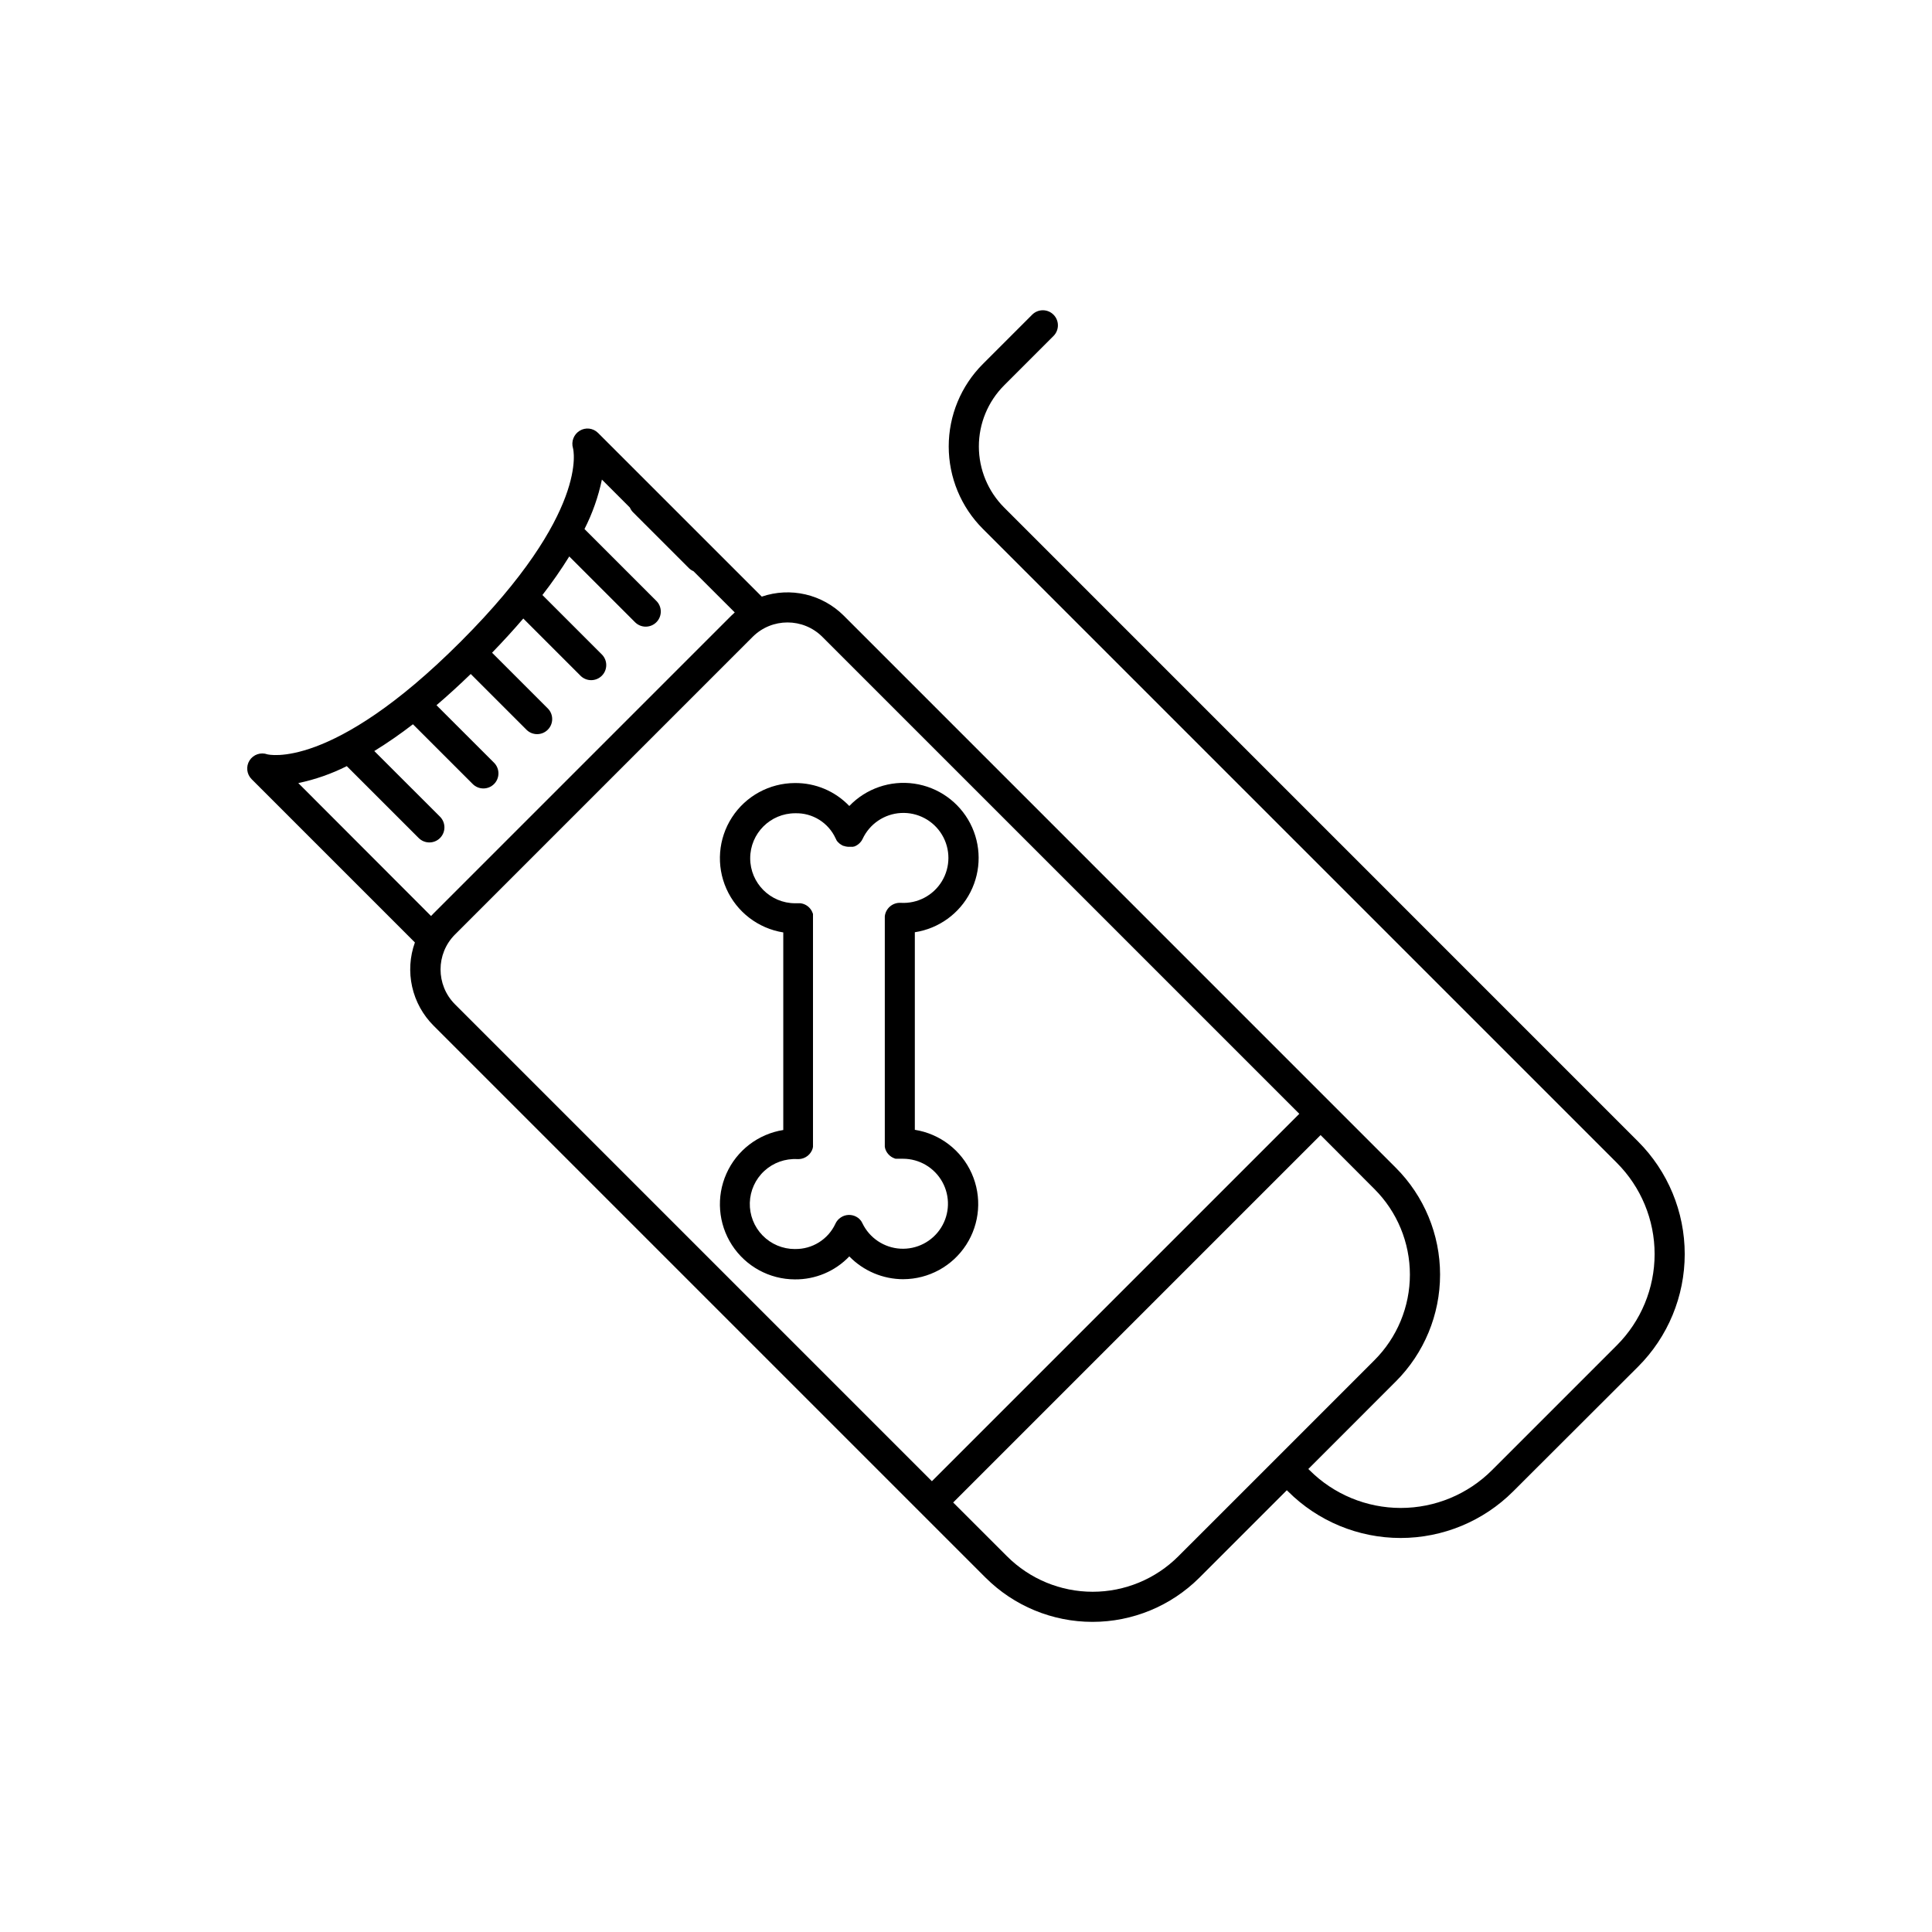
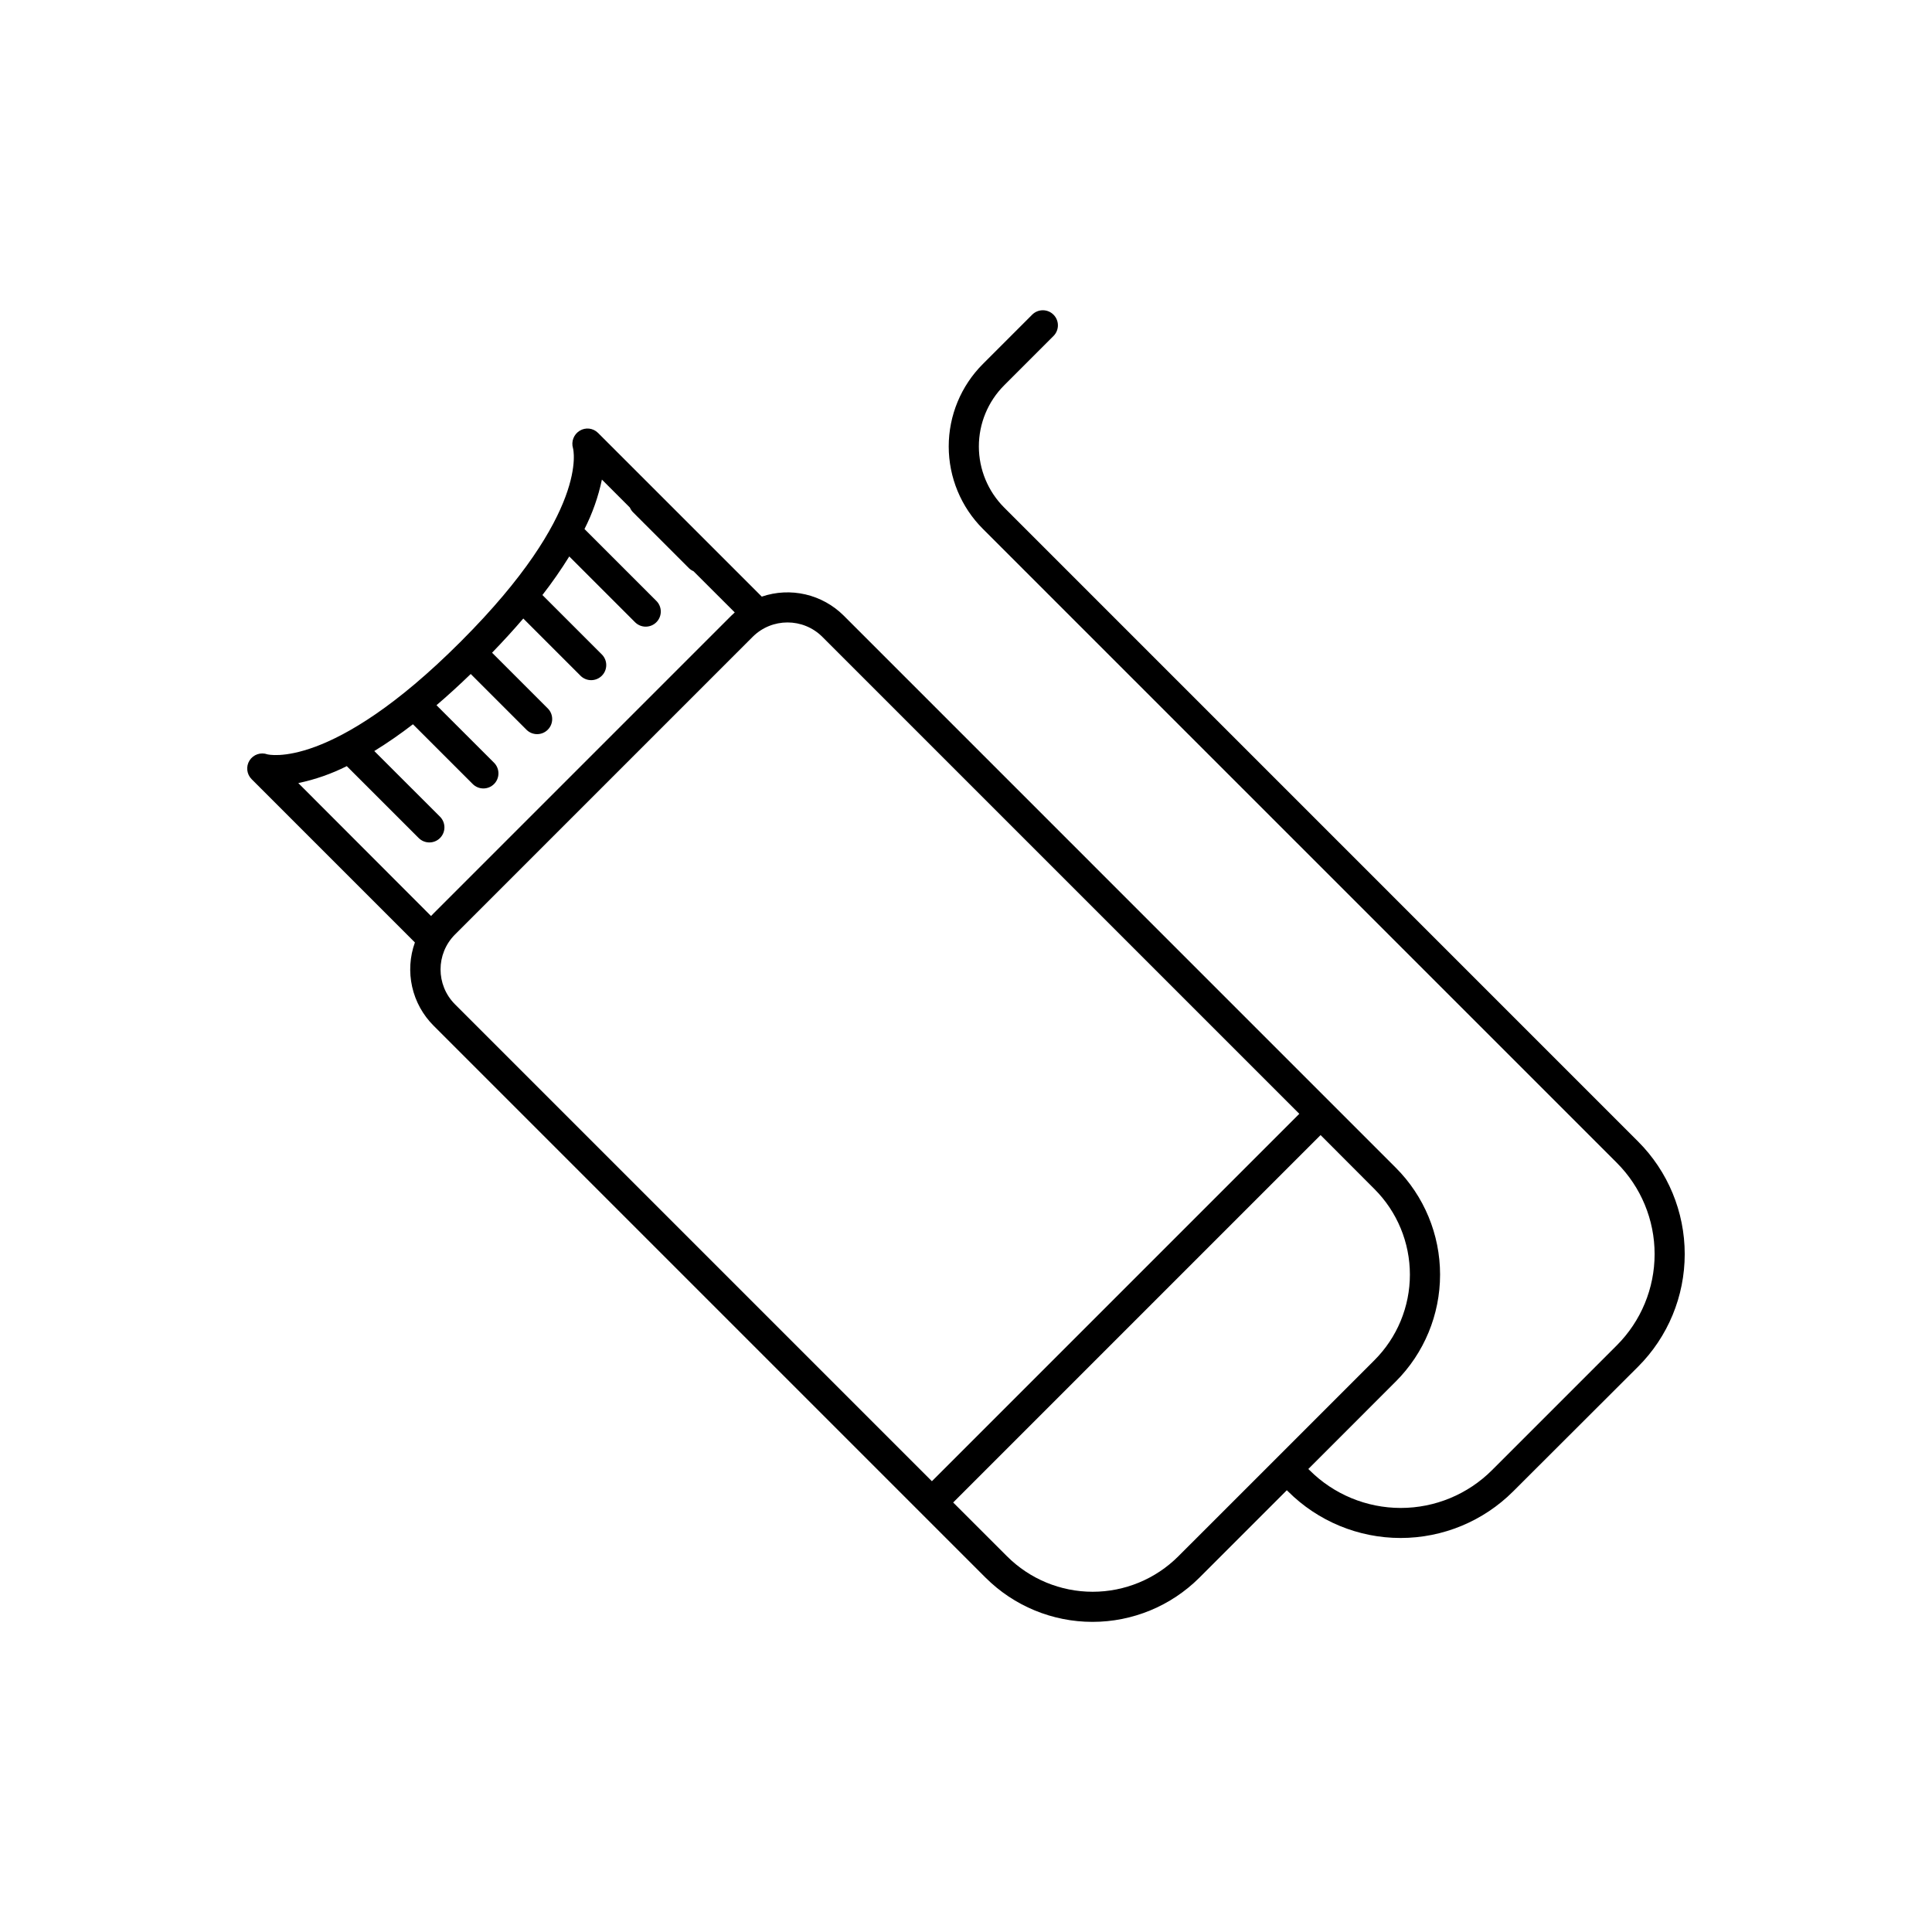
<svg xmlns="http://www.w3.org/2000/svg" fill="#000000" width="800px" height="800px" version="1.1" viewBox="144 144 512 512">
  <g>
-     <path d="m383.37 483c6.738-0.02 13.012-3.441 16.672-9.098 3.66-5.656 4.215-12.777 1.469-18.934-2.746-6.152-8.414-10.5-15.07-11.555v-52.359c6.348-0.969 11.836-4.938 14.746-10.656 2.91-5.723 2.883-12.496-0.074-18.195-2.961-5.699-8.484-9.617-14.836-10.531-6.356-0.914-12.758 1.293-17.203 5.926-3.758-3.934-8.98-6.137-14.426-6.082-6.734 0.02-13.008 3.441-16.668 9.098-3.66 5.656-4.215 12.781-1.469 18.934 2.742 6.152 8.414 10.5 15.066 11.555v52.359c-6.652 1.055-12.324 5.406-15.066 11.559-2.746 6.152-2.191 13.277 1.469 18.934 3.66 5.656 9.934 9.078 16.668 9.094 5.445 0.055 10.668-2.152 14.426-6.09 3.762 3.856 8.914 6.035 14.297 6.043zm-28.723-7.988v-0.004c-3.223 0.004-6.312-1.297-8.559-3.606-2.25-2.309-3.469-5.43-3.379-8.652 0.094-3.223 1.484-6.273 3.859-8.453s5.531-3.305 8.75-3.121h0.402c1.719-0.078 3.199-1.246 3.672-2.902v-0.09c0-0.031 0.051-0.188 0.059-0.277v-0.168 0.004c0.004-0.07 0.004-0.145 0-0.215 0.004-0.027 0.004-0.055 0-0.082v-0.137-60.102c-0.008-0.031-0.008-0.059 0-0.09-0.008-0.023-0.008-0.051 0-0.078v-0.254-0.137-0.254-0.137c0-0.051 0-0.156-0.078-0.246l-0.004-0.004c-0.012-0.047-0.027-0.09-0.047-0.129l-0.09-0.227-0.07-0.148-0.098-0.176c0-0.059-0.07-0.117-0.109-0.168l-0.09-0.148-0.148-0.188-0.078-0.098-0.188-0.207-0.059-0.059-0.234-0.215-0.297-0.215 0.004-0.004c-0.43-0.289-0.91-0.496-1.418-0.598l-0.324-0.051h-1.387c-6.586 0-11.926-5.34-11.926-11.926s5.34-11.926 11.926-11.926c4.598-0.133 8.828 2.508 10.727 6.699 0.051 0.098 0.098 0.195 0.156 0.297 0.059 0.098 0 0 0 0.059l0.215 0.324c0.07 0.094 0.148 0.184 0.227 0.266 0.305 0.332 0.664 0.609 1.062 0.816l0.129 0.07 0.285 0.117h0.051c0.355 0.129 0.727 0.207 1.102 0.234h1.367l0.234-0.07h0.09l0.246-0.098v0.004c0.605-0.27 1.133-0.688 1.535-1.211 0.086-0.102 0.16-0.211 0.227-0.324 0-0.059 0.07-0.117 0.098-0.188l0.09-0.148c1.852-4.016 5.769-6.68 10.188-6.918 4.414-0.238 8.602 1.984 10.875 5.777 2.273 3.793 2.262 8.531-0.031 12.316-2.293 3.781-6.492 5.981-10.906 5.719-2.125-0.121-3.981 1.438-4.223 3.555 0.008 0.027 0.008 0.059 0 0.086v0.098 0.199 0.109 59.914 0.117 0.09 0.078c-0.004 0.086-0.004 0.172 0 0.258-0.004 0.039-0.004 0.082 0 0.125 0.012 0.102 0.031 0.199 0.062 0.297-0.008 0.023-0.008 0.047 0 0.07 0.336 1.262 1.27 2.277 2.496 2.723l0.285 0.098h1.969v0.004c4.344 0 8.344 2.359 10.441 6.16 2.098 3.801 1.965 8.445-0.348 12.117-2.316 3.676-6.441 5.801-10.777 5.555-4.336-0.25-8.191-2.836-10.07-6.75-0.059-0.117-0.117-0.234-0.188-0.355-0.059-0.098-0.117-0.195-0.188-0.297l-0.137-0.148-0.117-0.148-0.273-0.273-0.254-0.207h-0.004c-1.191-0.867-2.758-1.008-4.086-0.371-0.324 0.16-0.629 0.367-0.902 0.609l-0.07 0.059-0.273 0.273h-0.004c-0.062 0.074-0.121 0.148-0.176 0.227-0.027 0.023-0.051 0.051-0.07 0.082-0.156 0.215-0.289 0.445-0.402 0.688-1.938 4.164-6.152 6.793-10.746 6.699z" />
    <path d="m578.1 446.5-167.98-167.99c-4.297-4.297-6.711-10.125-6.711-16.199 0-6.078 2.414-11.906 6.711-16.203l13.137-13.137c1.492-1.57 1.465-4.047-0.07-5.578-1.531-1.535-4.008-1.562-5.578-0.07l-13.137 13.137c-5.797 5.797-9.051 13.656-9.051 21.852s3.254 16.055 9.051 21.848l167.99 167.99c6.422 6.414 10.027 15.117 10.027 24.195s-3.606 17.781-10.027 24.195l-33.055 33.055c-6.41 6.418-15.113 10.027-24.191 10.027-9.074 0-17.777-3.609-24.191-10.027l-0.305-0.297 23.172-23.184h0.004c7.516-7.512 11.738-17.703 11.738-28.328 0-10.629-4.223-20.816-11.738-28.328l-146.31-146.32c-2.789-2.777-6.301-4.723-10.137-5.613-3.836-0.887-7.844-0.684-11.57 0.586l-43.414-43.406v0.004c-1.293-1.285-3.301-1.516-4.852-0.551-1.566 0.965-2.289 2.859-1.762 4.625 0.051 0.168 4.555 16.945-29.676 51.168l-0.098 0.117-0.109 0.09c-34.234 34.242-51.031 29.754-51.102 29.754-1.758-0.637-3.727 0.035-4.731 1.613-1.004 1.582-0.773 3.648 0.551 4.969l15.141 15.145 28.125 28.125c-1.352 3.758-1.605 7.824-0.734 11.723s2.832 7.469 5.652 10.297l146.32 146.32h0.004c7.519 7.5 17.707 11.711 28.328 11.711 10.621 0 20.809-4.211 28.328-11.711l23.172-23.172 0.305 0.297h0.004c7.914 7.91 18.648 12.355 29.84 12.355s21.926-4.445 29.84-12.355l33.09-33.035c7.922-7.914 12.367-18.648 12.367-29.844 0-11.195-4.445-21.93-12.367-29.844zm-355.05-94.977c4.461-0.93 8.777-2.441 12.848-4.488l19.059 19.051h0.004c1.559 1.559 4.086 1.559 5.648 0 1.555-1.562 1.555-4.086 0-5.648l-17.418-17.406c3.539-2.184 6.957-4.551 10.242-7.094l15.844 15.84c1.559 1.559 4.09 1.559 5.648 0 1.555-1.562 1.555-4.086 0-5.648l-15.254-15.242c2.894-2.465 5.922-5.227 9.082-8.277l0.07 0.078 14.762 14.762v0.004c1.57 1.492 4.047 1.465 5.578-0.07 1.535-1.531 1.566-4.008 0.07-5.578l-14.762-14.762-0.078-0.059c3.051-3.156 5.812-6.18 8.285-9.074l15.23 15.23v0.004c1.57 1.496 4.047 1.465 5.582-0.07 1.535-1.531 1.562-4.008 0.066-5.578l-15.812-15.812c2.551-3.281 4.926-6.695 7.117-10.223l17.367 17.367c0.742 0.777 1.766 1.227 2.844 1.238 1.074 0.012 2.113-0.41 2.871-1.172 0.762-0.758 1.184-1.797 1.172-2.871-0.012-1.078-0.461-2.102-1.238-2.844l-18.984-18.984c2.109-4.144 3.66-8.551 4.617-13.105l7.418 7.418c0.199 0.473 0.484 0.898 0.848 1.262l14.762 14.762-0.004-0.004c0.359 0.359 0.785 0.648 1.25 0.848l10.934 10.922c-0.316 0.285-0.629 0.57-0.926 0.867l-78.879 78.879c-0.234 0.234-0.453 0.473-0.68 0.707zm41.523 40.137 78.879-78.879c5.106-5.102 13.383-5.102 18.488 0l126.39 126.39-97.367 97.367-126.39-126.39c-5.098-5.109-5.098-13.379 0-18.488zm191.68 164.79c-6.019 6.008-14.176 9.383-22.68 9.383-8.508 0-16.664-3.375-22.684-9.383l-14.289-14.277 97.367-97.367 14.27 14.301c6.019 6.012 9.398 14.172 9.398 22.68 0 8.508-3.379 16.668-9.398 22.68l-25.977 25.988z" />
  </g>
</svg>